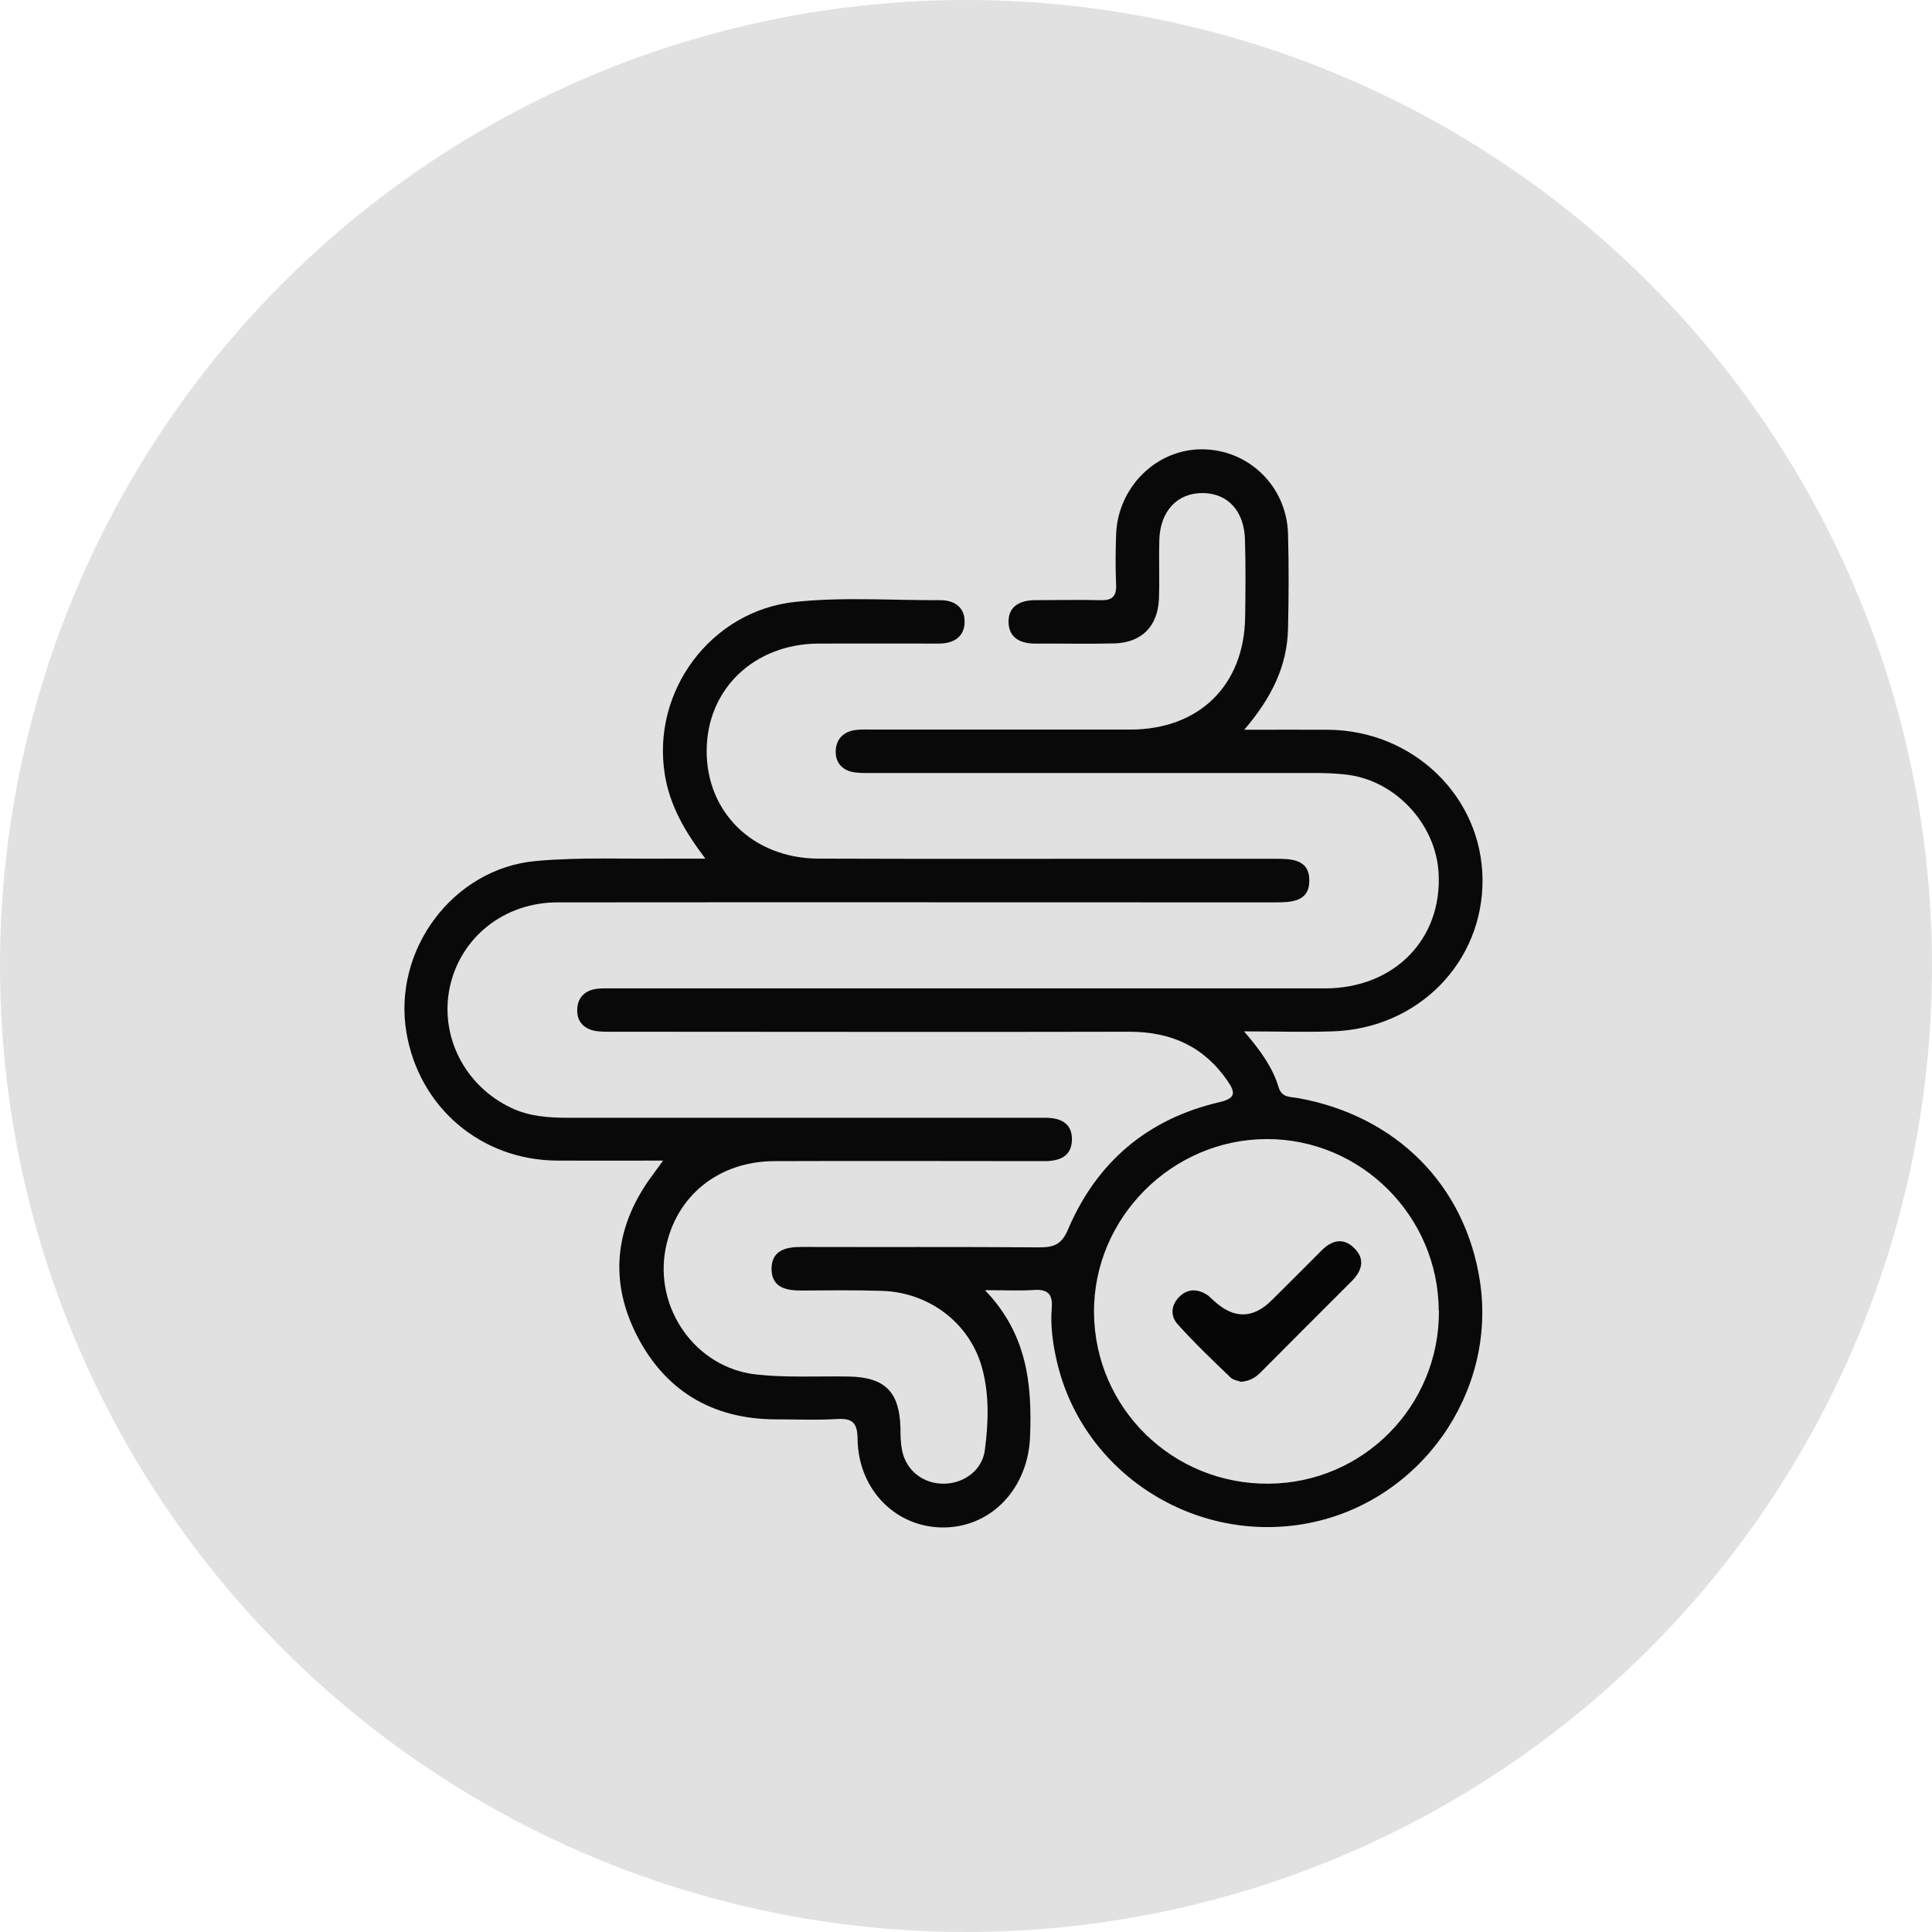
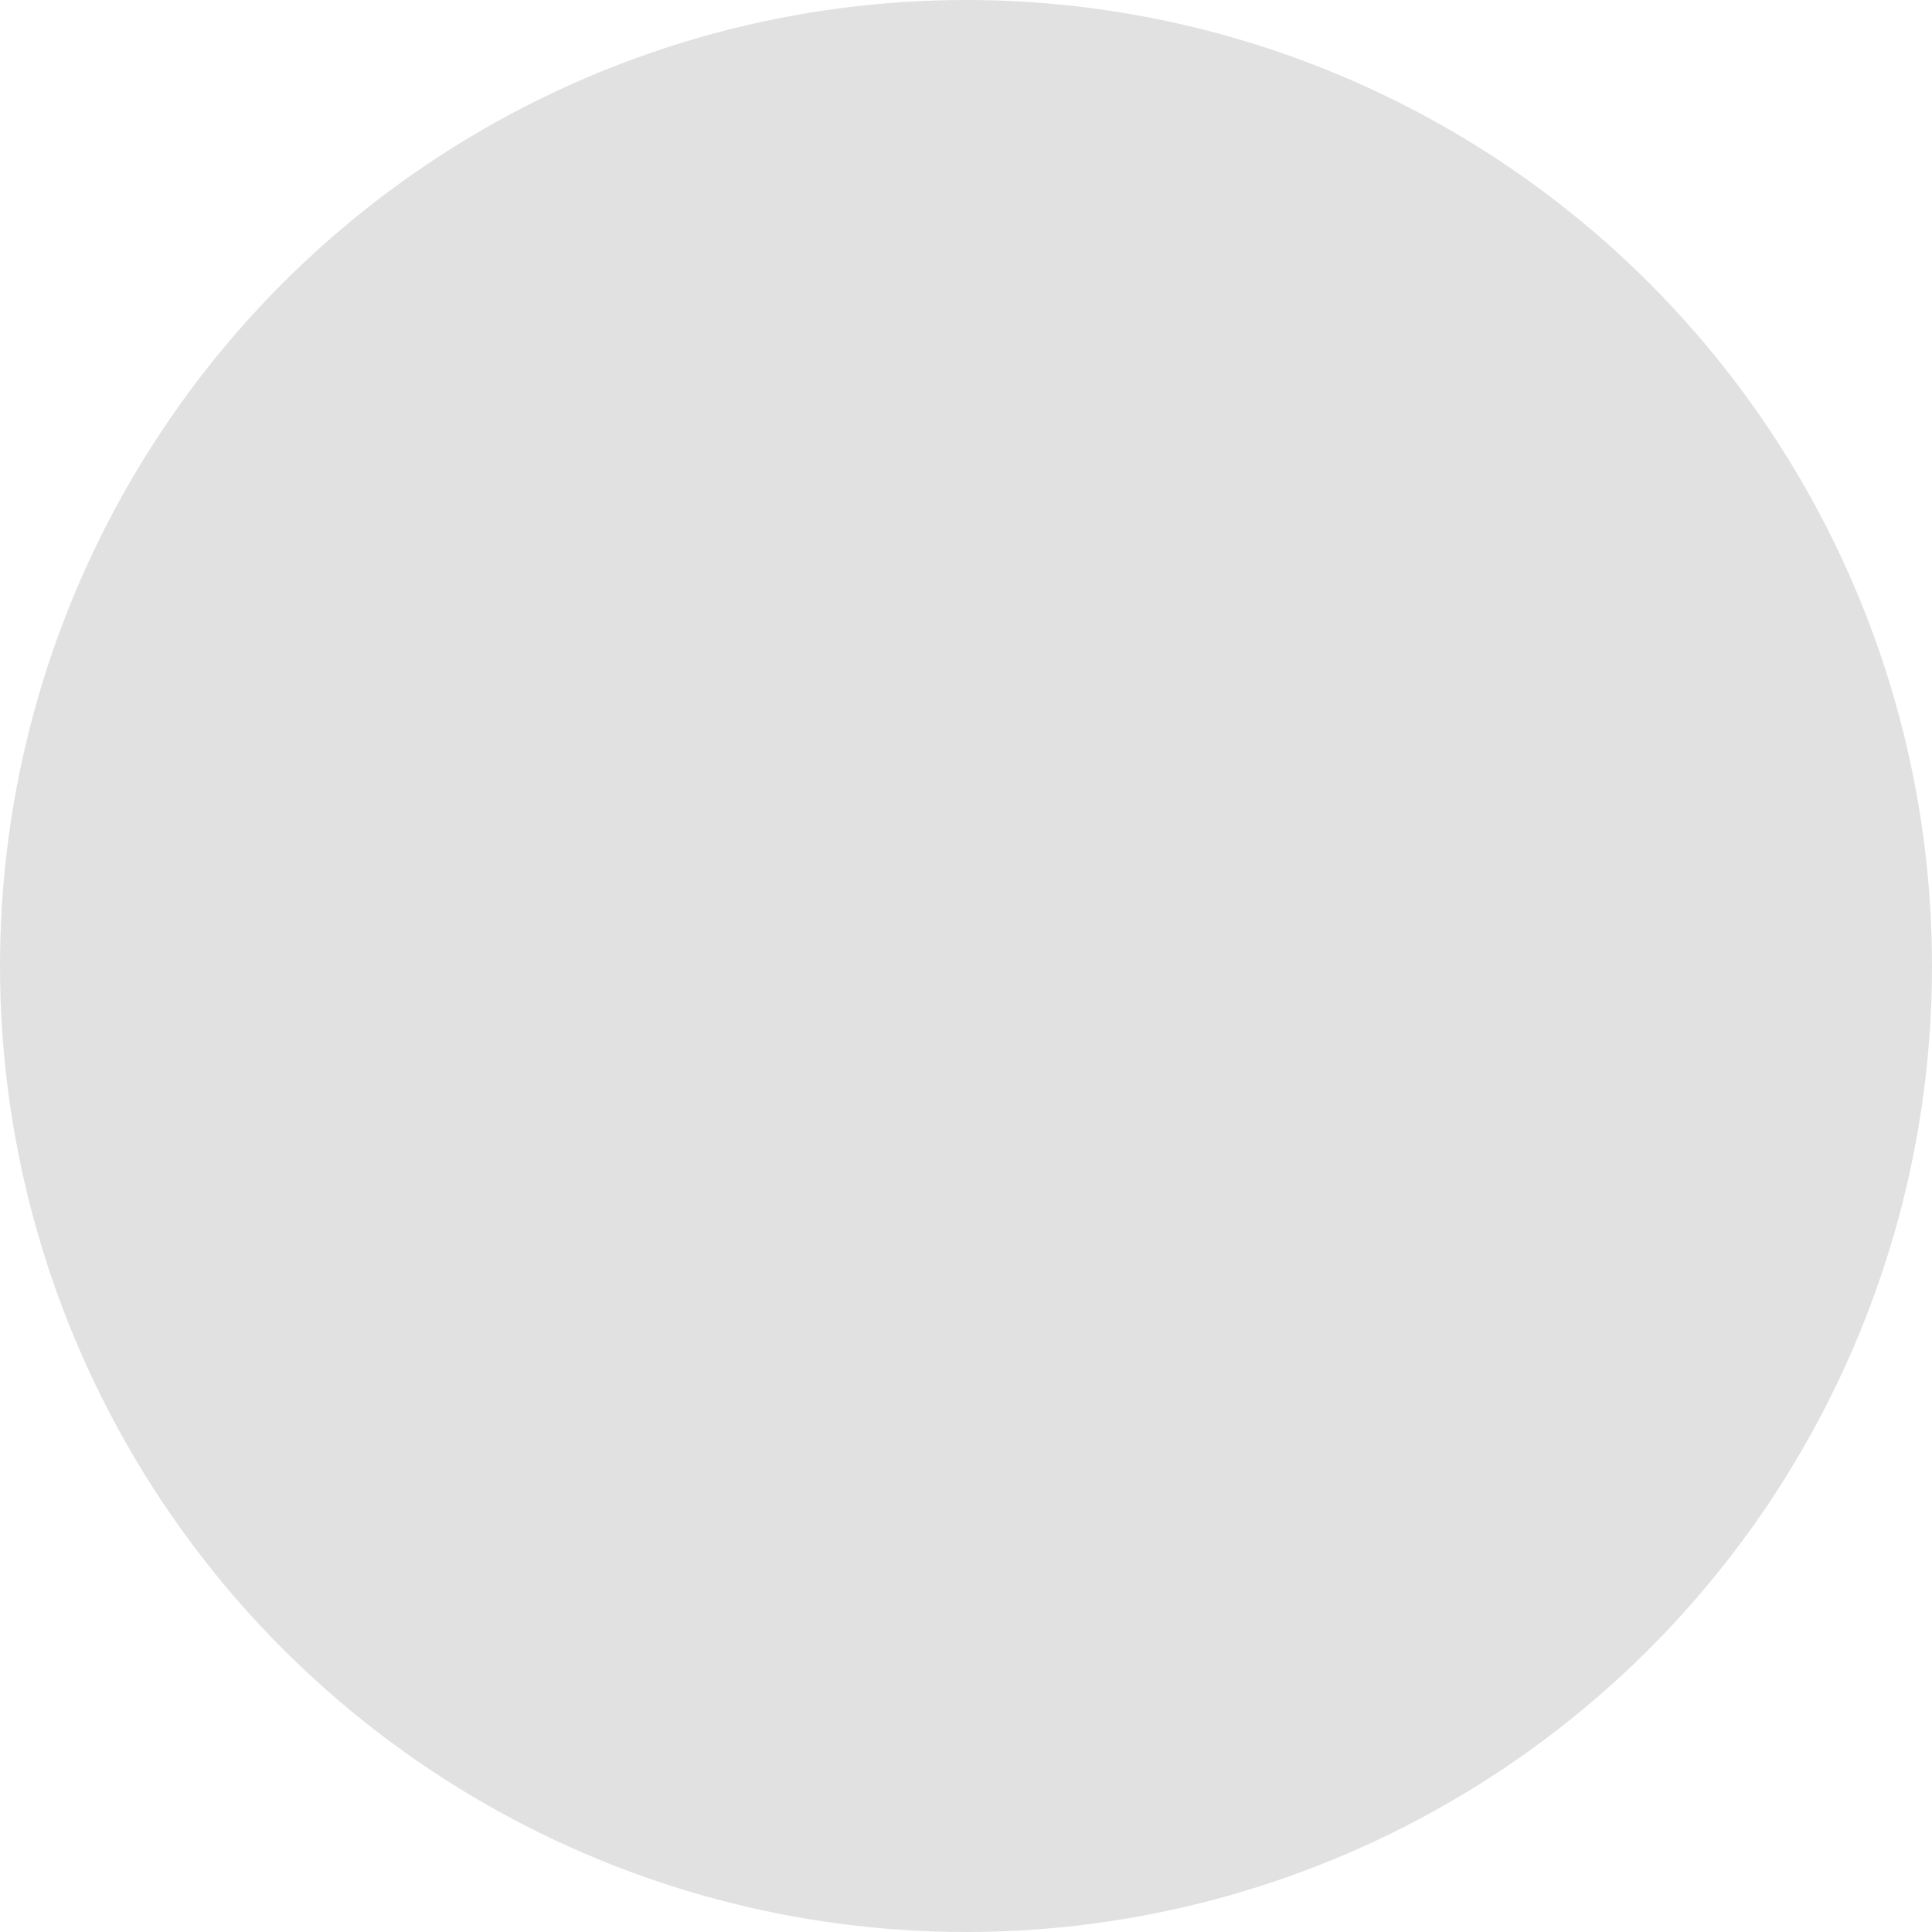
<svg xmlns="http://www.w3.org/2000/svg" fill="none" viewBox="0 0 43 43" height="43" width="43">
  <circle fill="#E1E1E1" r="21.5" cy="21.5" cx="21.5" />
  <g clip-path="url(#clip0_219_73)">
    <path fill="#090909" d="M27.693 16.242C28.398 16.242 28.98 16.238 29.562 16.242C31.457 16.259 32.975 17.728 32.996 19.56C33.017 21.412 31.564 22.897 29.653 22.955C29.038 22.976 28.423 22.955 27.689 22.955C28.064 23.392 28.324 23.76 28.456 24.193C28.53 24.44 28.716 24.407 28.894 24.44C31.081 24.837 32.612 26.38 32.938 28.513C33.318 30.996 31.618 33.406 29.141 33.897C26.607 34.396 24.102 32.795 23.524 30.307C23.433 29.911 23.375 29.511 23.409 29.107C23.433 28.789 23.305 28.69 23.008 28.711C22.695 28.731 22.377 28.715 21.923 28.715C22.864 29.697 22.971 30.807 22.926 31.974C22.884 33.105 22.092 33.975 21.027 33.996C19.962 34.017 19.104 33.171 19.087 32.036C19.083 31.685 18.992 31.562 18.637 31.582C18.183 31.611 17.729 31.59 17.275 31.59C15.843 31.59 14.774 30.939 14.147 29.668C13.536 28.426 13.714 27.221 14.551 26.116C14.601 26.049 14.646 25.983 14.758 25.831C13.916 25.831 13.156 25.835 12.393 25.831C10.701 25.819 9.326 24.643 9.046 22.98C8.736 21.152 10.073 19.333 11.927 19.163C12.929 19.073 13.945 19.122 14.952 19.11C15.166 19.11 15.381 19.11 15.699 19.11C15.236 18.499 14.911 17.93 14.799 17.253C14.489 15.393 15.819 13.594 17.701 13.396C18.774 13.284 19.851 13.363 20.928 13.358C21.242 13.358 21.469 13.515 21.469 13.833C21.469 14.175 21.229 14.324 20.891 14.324C19.999 14.324 19.108 14.32 18.216 14.324C16.788 14.332 15.74 15.331 15.728 16.692C15.715 18.074 16.755 19.102 18.212 19.11C21.122 19.122 24.036 19.11 26.946 19.114C27.416 19.114 27.887 19.114 28.357 19.114C28.724 19.114 29.141 19.11 29.141 19.597C29.141 20.079 28.733 20.084 28.361 20.084C23.045 20.084 17.725 20.079 12.409 20.084C11.229 20.084 10.263 20.851 10.016 21.948C9.772 23.046 10.338 24.168 11.382 24.659C11.79 24.853 12.224 24.878 12.661 24.878C15.992 24.878 19.327 24.878 22.657 24.878C22.86 24.878 23.062 24.878 23.264 24.878C23.586 24.878 23.854 24.985 23.858 25.348C23.858 25.736 23.59 25.843 23.243 25.843C21.242 25.843 19.24 25.835 17.238 25.843C15.992 25.847 15.047 26.615 14.816 27.782C14.551 29.115 15.48 30.444 16.834 30.592C17.515 30.666 18.212 30.625 18.901 30.637C19.698 30.654 20.02 30.98 20.041 31.78C20.041 31.95 20.045 32.119 20.078 32.284C20.169 32.737 20.561 33.035 21.027 33.022C21.469 33.01 21.861 32.713 21.919 32.279C21.997 31.677 22.022 31.067 21.865 30.472C21.605 29.47 20.701 28.768 19.64 28.731C19.034 28.711 18.427 28.719 17.824 28.723C17.49 28.723 17.185 28.653 17.172 28.261C17.164 27.84 17.469 27.753 17.828 27.753C19.595 27.758 21.361 27.749 23.128 27.762C23.446 27.762 23.623 27.708 23.768 27.37C24.407 25.864 25.542 24.902 27.14 24.531C27.49 24.449 27.507 24.329 27.329 24.069C26.801 23.294 26.067 22.963 25.138 22.963C21.353 22.972 17.564 22.963 13.78 22.963C13.627 22.963 13.474 22.968 13.326 22.955C13.037 22.93 12.839 22.77 12.847 22.477C12.851 22.184 13.041 22.023 13.334 22.002C13.487 21.994 13.635 21.998 13.788 21.998C19.021 21.998 24.255 21.998 29.488 21.998C31.032 21.998 32.105 20.901 32.018 19.423C31.956 18.359 31.089 17.402 30.029 17.249C29.765 17.212 29.492 17.204 29.224 17.204C25.976 17.204 22.727 17.204 19.479 17.204C19.327 17.204 19.174 17.212 19.025 17.191C18.753 17.154 18.592 16.981 18.6 16.713C18.608 16.453 18.774 16.279 19.046 16.247C19.178 16.23 19.314 16.238 19.451 16.238C21.353 16.238 23.252 16.238 25.154 16.238C26.69 16.238 27.693 15.252 27.713 13.73C27.721 13.156 27.726 12.587 27.709 12.013C27.693 11.374 27.329 10.982 26.776 10.974C26.207 10.965 25.819 11.374 25.802 12.026C25.79 12.463 25.811 12.9 25.794 13.338C25.765 13.944 25.406 14.303 24.803 14.32C24.213 14.336 23.627 14.32 23.037 14.324C22.703 14.324 22.455 14.192 22.447 13.849C22.439 13.499 22.695 13.363 23.025 13.358C23.512 13.358 24.003 13.346 24.49 13.358C24.75 13.367 24.853 13.276 24.841 13.012C24.824 12.64 24.828 12.273 24.841 11.902C24.874 10.85 25.728 10 26.747 10C27.783 10 28.638 10.817 28.667 11.881C28.687 12.587 28.683 13.296 28.667 14.002C28.646 14.827 28.303 15.529 27.693 16.242ZM32.022 29.177C32.014 27.069 30.297 25.352 28.2 25.352C26.083 25.352 24.333 27.11 24.349 29.214C24.366 31.343 26.099 33.039 28.237 33.022C30.346 33.006 32.035 31.294 32.026 29.177H32.022Z" />
-     <path fill="#060606" d="M27.63 30.757C27.564 30.732 27.449 30.72 27.383 30.654C26.983 30.27 26.582 29.887 26.211 29.474C26.033 29.276 26.07 29.024 26.268 28.843C26.454 28.674 26.665 28.69 26.871 28.822C26.925 28.859 26.97 28.913 27.02 28.954C27.463 29.361 27.893 29.354 28.311 28.933C28.679 28.566 29.05 28.199 29.418 27.828C29.636 27.609 29.888 27.539 30.127 27.766C30.392 28.013 30.321 28.277 30.086 28.513C29.409 29.189 28.732 29.866 28.055 30.547C27.944 30.658 27.82 30.736 27.63 30.753V30.757Z" />
  </g>
  <defs>
    <clipPath id="clip0_219_73">
-       <rect transform="translate(9 10)" fill="white" height="24" width="24" />
-     </clipPath>
+       </clipPath>
  </defs>
</svg>